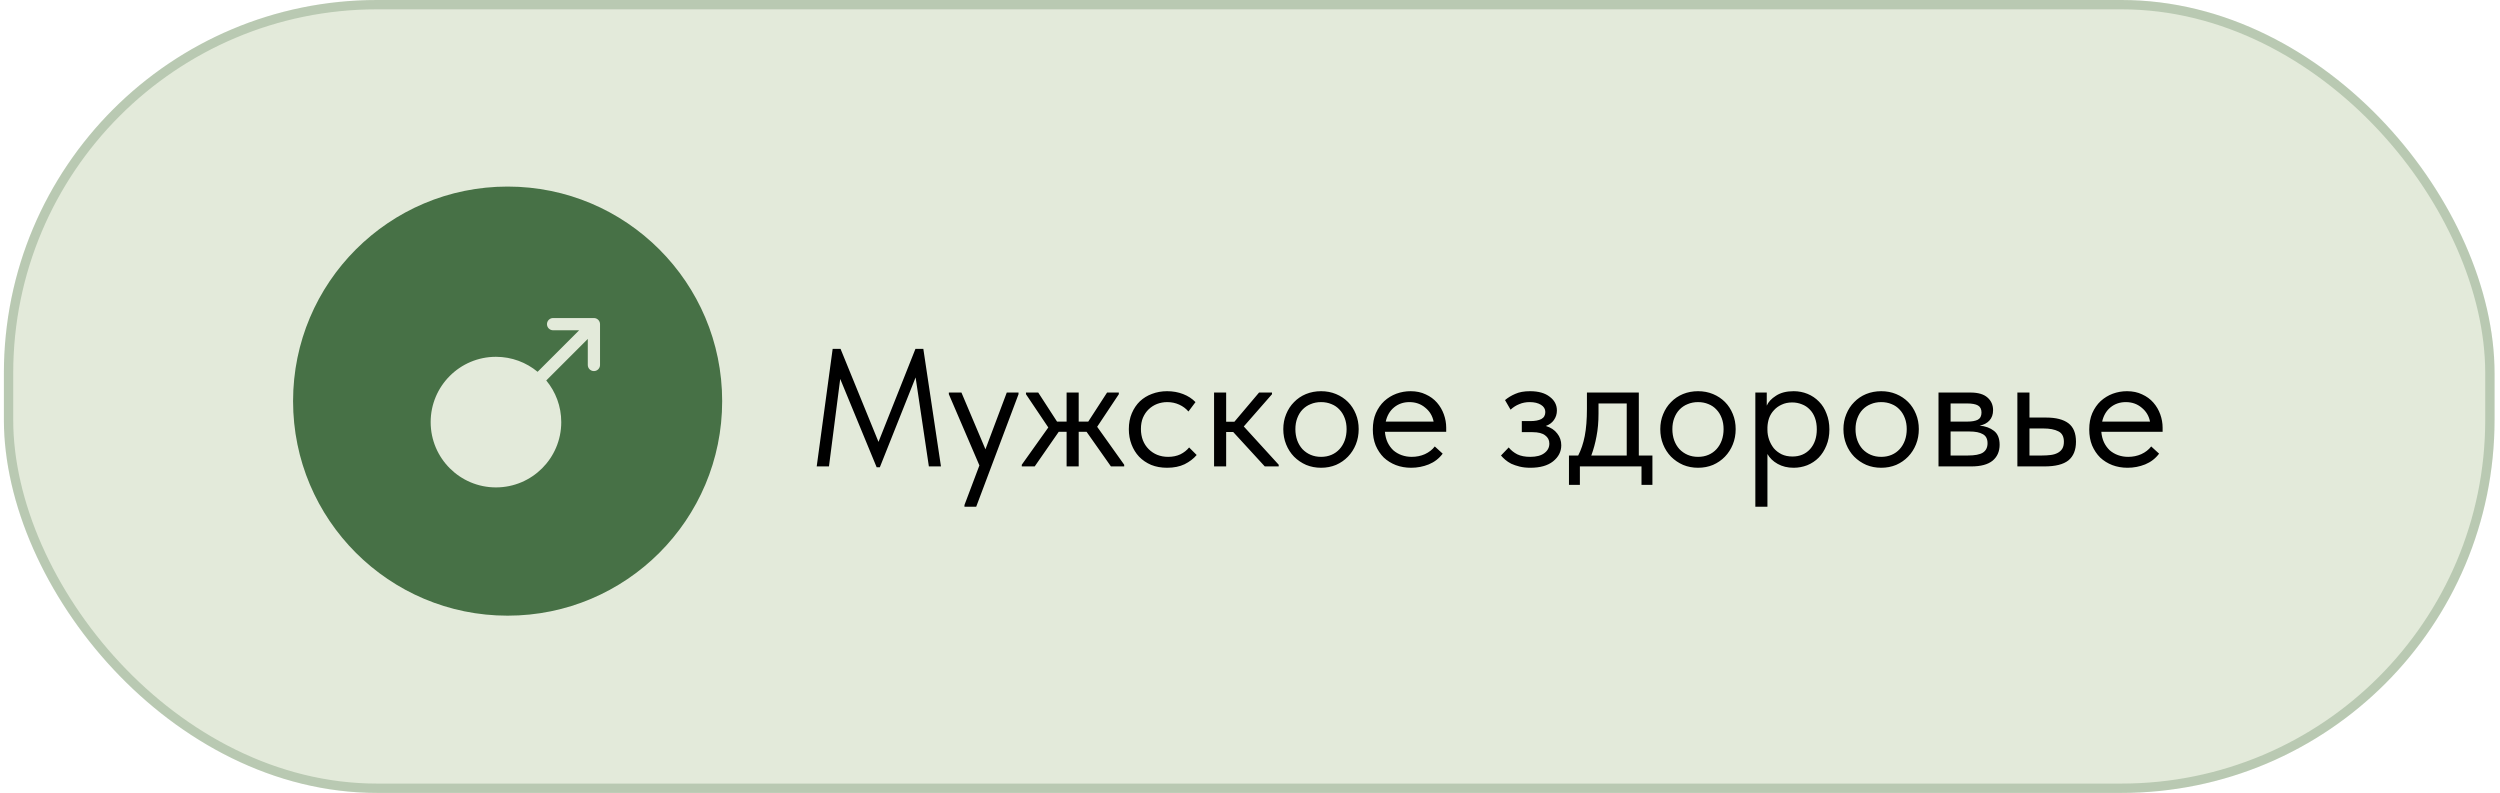
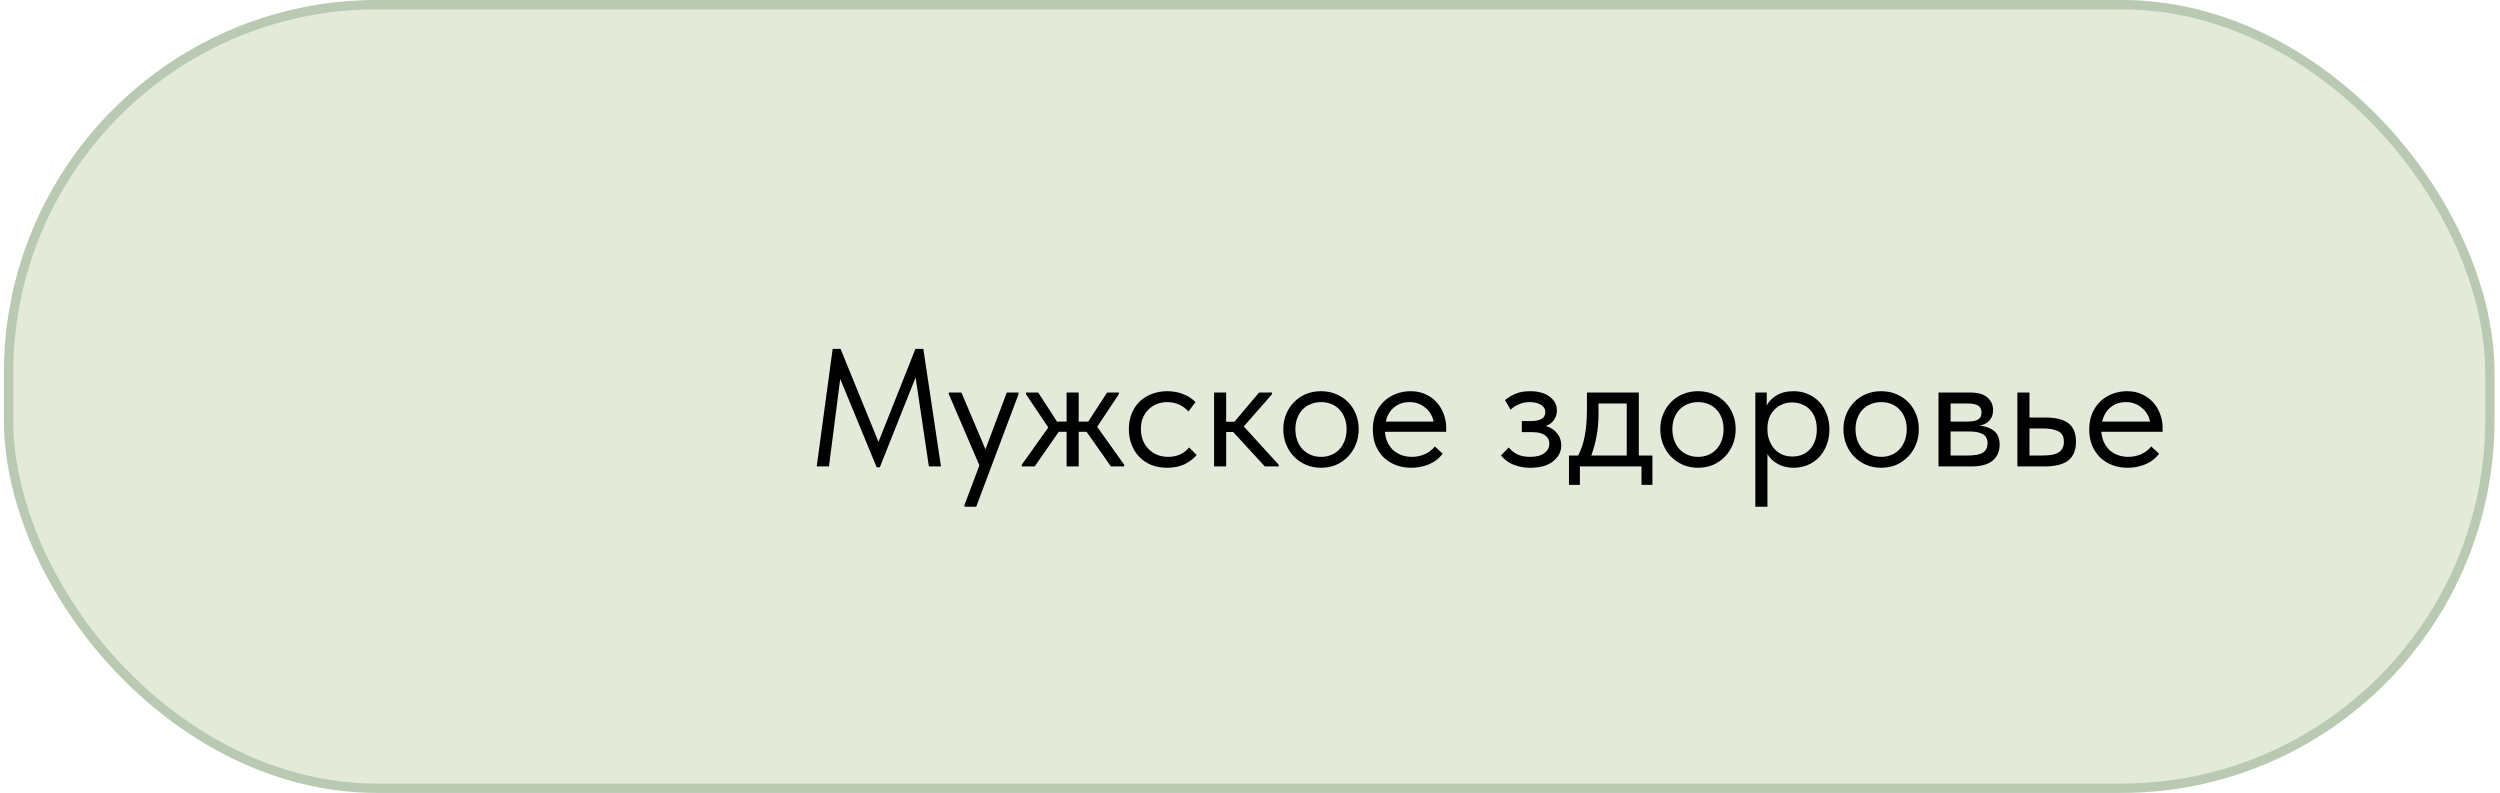
<svg xmlns="http://www.w3.org/2000/svg" width="268" height="85" viewBox="0 0 268 85" fill="none">
  <rect x="0.417" width="267" height="85" rx="40" fill="#E3EADA" />
  <rect x="0.917" y="0.5" width="266" height="84" rx="39.5" stroke="#194E1A" stroke-opacity="0.21" />
  <path d="M89.261 37.4H90.107L94.175 47.372L98.135 37.4H98.981L100.871 50H99.575L98.153 40.46L94.319 50.09H93.977L90.071 40.622L88.865 50H87.551L89.261 37.4ZM103.39 54.14L104.992 49.892L101.716 42.26V42.08H103.066L105.64 48.164L107.926 42.08H109.186V42.26L104.65 54.32H103.39V54.14ZM109.534 49.82L112.378 45.824L109.984 42.26V42.08H111.298L113.314 45.194H114.34V42.08H115.636V45.194H116.662L118.678 42.08H119.938V42.26L117.616 45.752L120.514 49.82V50H119.092L116.482 46.292H115.636V50H114.34V46.292H113.494L110.92 50H109.534V49.82ZM125.115 50.144C124.479 50.144 123.909 50.042 123.405 49.838C122.901 49.622 122.469 49.328 122.109 48.956C121.761 48.584 121.491 48.146 121.299 47.642C121.107 47.138 121.011 46.592 121.011 46.004C121.011 45.368 121.119 44.798 121.335 44.294C121.551 43.79 121.839 43.364 122.199 43.016C122.571 42.668 123.003 42.404 123.495 42.224C123.999 42.032 124.539 41.936 125.115 41.936C125.727 41.936 126.297 42.038 126.825 42.242C127.353 42.446 127.797 42.734 128.157 43.106L127.401 44.114C127.137 43.802 126.807 43.556 126.411 43.376C126.015 43.196 125.589 43.106 125.133 43.106C124.749 43.106 124.383 43.172 124.035 43.304C123.699 43.436 123.399 43.628 123.135 43.88C122.883 44.12 122.679 44.42 122.523 44.78C122.379 45.128 122.307 45.53 122.307 45.986C122.307 46.43 122.379 46.838 122.523 47.21C122.667 47.57 122.871 47.882 123.135 48.146C123.399 48.41 123.705 48.614 124.053 48.758C124.413 48.902 124.803 48.974 125.223 48.974C125.715 48.974 126.153 48.884 126.537 48.704C126.921 48.512 127.233 48.266 127.473 47.966L128.283 48.776C127.947 49.172 127.515 49.502 126.987 49.766C126.459 50.018 125.835 50.144 125.115 50.144ZM130.148 42.08H131.444V45.212H132.326L134.972 42.08H136.358V42.26L133.334 45.716L137.078 49.82V50H135.584L132.2 46.31H131.444V50H130.148V42.08ZM141.619 50.144C141.043 50.144 140.509 50.042 140.017 49.838C139.525 49.622 139.093 49.328 138.721 48.956C138.361 48.584 138.079 48.146 137.875 47.642C137.671 47.138 137.569 46.592 137.569 46.004C137.569 45.428 137.671 44.894 137.875 44.402C138.079 43.898 138.361 43.466 138.721 43.106C139.081 42.734 139.507 42.446 139.999 42.242C140.503 42.038 141.043 41.936 141.619 41.936C142.195 41.936 142.729 42.038 143.221 42.242C143.713 42.446 144.139 42.728 144.499 43.088C144.859 43.448 145.141 43.88 145.345 44.384C145.549 44.876 145.651 45.416 145.651 46.004C145.651 46.592 145.549 47.138 145.345 47.642C145.141 48.146 144.859 48.584 144.499 48.956C144.139 49.328 143.713 49.622 143.221 49.838C142.729 50.042 142.195 50.144 141.619 50.144ZM141.619 48.974C142.027 48.974 142.399 48.902 142.735 48.758C143.071 48.614 143.359 48.41 143.599 48.146C143.839 47.882 144.025 47.57 144.157 47.21C144.289 46.838 144.355 46.436 144.355 46.004C144.355 45.572 144.289 45.182 144.157 44.834C144.025 44.474 143.839 44.168 143.599 43.916C143.359 43.652 143.071 43.454 142.735 43.322C142.399 43.178 142.027 43.106 141.619 43.106C141.211 43.106 140.839 43.178 140.503 43.322C140.167 43.454 139.873 43.652 139.621 43.916C139.381 44.168 139.195 44.474 139.063 44.834C138.931 45.182 138.865 45.572 138.865 46.004C138.865 46.436 138.931 46.838 139.063 47.21C139.195 47.57 139.381 47.882 139.621 48.146C139.873 48.41 140.167 48.614 140.503 48.758C140.839 48.902 141.211 48.974 141.619 48.974ZM151.271 50.144C150.683 50.144 150.137 50.048 149.633 49.856C149.141 49.664 148.709 49.394 148.337 49.046C147.977 48.686 147.689 48.254 147.473 47.75C147.269 47.246 147.167 46.676 147.167 46.04C147.167 45.38 147.275 44.798 147.491 44.294C147.719 43.778 148.019 43.346 148.391 42.998C148.775 42.65 149.207 42.386 149.687 42.206C150.179 42.026 150.689 41.936 151.217 41.936C151.829 41.936 152.369 42.05 152.837 42.278C153.317 42.494 153.719 42.788 154.043 43.16C154.367 43.532 154.613 43.952 154.781 44.42C154.949 44.888 155.033 45.362 155.033 45.842V46.292H148.463C148.499 46.712 148.595 47.09 148.751 47.426C148.907 47.75 149.111 48.032 149.363 48.272C149.627 48.5 149.927 48.674 150.263 48.794C150.599 48.914 150.959 48.974 151.343 48.974C151.847 48.974 152.315 48.878 152.747 48.686C153.191 48.482 153.545 48.206 153.809 47.858L154.655 48.632C154.271 49.148 153.773 49.532 153.161 49.784C152.561 50.024 151.931 50.144 151.271 50.144ZM151.091 43.106C150.455 43.106 149.909 43.292 149.453 43.664C148.997 44.036 148.697 44.546 148.553 45.194H153.683C153.563 44.582 153.263 44.084 152.783 43.7C152.315 43.304 151.751 43.106 151.091 43.106ZM164.056 50.144C163.624 50.144 163.24 50.102 162.904 50.018C162.568 49.934 162.268 49.832 162.004 49.712C161.752 49.58 161.536 49.436 161.356 49.28C161.176 49.124 161.026 48.974 160.906 48.83L161.734 47.966C161.974 48.266 162.28 48.512 162.652 48.704C163.024 48.884 163.486 48.974 164.038 48.974C164.698 48.974 165.202 48.842 165.55 48.578C165.91 48.314 166.09 47.972 166.09 47.552C166.09 47.18 165.94 46.886 165.64 46.67C165.352 46.442 164.902 46.328 164.29 46.328H163.138V45.14H164.074C164.554 45.14 164.938 45.068 165.226 44.924C165.514 44.768 165.658 44.516 165.658 44.168C165.658 43.844 165.502 43.586 165.19 43.394C164.878 43.202 164.476 43.106 163.984 43.106C163.576 43.106 163.204 43.178 162.868 43.322C162.532 43.454 162.22 43.652 161.932 43.916L161.338 42.89C161.65 42.626 162.016 42.404 162.436 42.224C162.856 42.032 163.384 41.936 164.02 41.936C164.92 41.936 165.622 42.134 166.126 42.53C166.642 42.914 166.9 43.406 166.9 44.006C166.9 44.39 166.792 44.732 166.576 45.032C166.372 45.32 166.084 45.53 165.712 45.662C166.252 45.83 166.66 46.1 166.936 46.472C167.224 46.832 167.368 47.252 167.368 47.732C167.368 48.416 167.074 48.992 166.486 49.46C165.91 49.916 165.1 50.144 164.056 50.144ZM168.193 48.83H169.183C169.495 48.23 169.729 47.534 169.885 46.742C170.041 45.938 170.119 44.966 170.119 43.826V42.08H175.681V48.83H177.139V51.98H175.969V50H169.363V51.98H168.193V48.83ZM171.361 44.33C171.361 45.23 171.289 46.046 171.145 46.778C171.013 47.498 170.827 48.182 170.587 48.83H174.385V43.25H171.361V44.33ZM182.032 50.144C181.456 50.144 180.922 50.042 180.43 49.838C179.938 49.622 179.506 49.328 179.134 48.956C178.774 48.584 178.492 48.146 178.288 47.642C178.084 47.138 177.982 46.592 177.982 46.004C177.982 45.428 178.084 44.894 178.288 44.402C178.492 43.898 178.774 43.466 179.134 43.106C179.494 42.734 179.92 42.446 180.412 42.242C180.916 42.038 181.456 41.936 182.032 41.936C182.608 41.936 183.142 42.038 183.634 42.242C184.126 42.446 184.552 42.728 184.912 43.088C185.272 43.448 185.554 43.88 185.758 44.384C185.962 44.876 186.064 45.416 186.064 46.004C186.064 46.592 185.962 47.138 185.758 47.642C185.554 48.146 185.272 48.584 184.912 48.956C184.552 49.328 184.126 49.622 183.634 49.838C183.142 50.042 182.608 50.144 182.032 50.144ZM182.032 48.974C182.44 48.974 182.812 48.902 183.148 48.758C183.484 48.614 183.772 48.41 184.012 48.146C184.252 47.882 184.438 47.57 184.57 47.21C184.702 46.838 184.768 46.436 184.768 46.004C184.768 45.572 184.702 45.182 184.57 44.834C184.438 44.474 184.252 44.168 184.012 43.916C183.772 43.652 183.484 43.454 183.148 43.322C182.812 43.178 182.44 43.106 182.032 43.106C181.624 43.106 181.252 43.178 180.916 43.322C180.58 43.454 180.286 43.652 180.034 43.916C179.794 44.168 179.608 44.474 179.476 44.834C179.344 45.182 179.278 45.572 179.278 46.004C179.278 46.436 179.344 46.838 179.476 47.21C179.608 47.57 179.794 47.882 180.034 48.146C180.286 48.41 180.58 48.614 180.916 48.758C181.252 48.902 181.624 48.974 182.032 48.974ZM188.173 54.32V42.08H189.397V43.484C189.565 43.088 189.895 42.734 190.387 42.422C190.879 42.098 191.509 41.936 192.277 41.936C192.805 41.936 193.303 42.032 193.771 42.224C194.239 42.416 194.647 42.692 194.995 43.052C195.343 43.4 195.613 43.832 195.805 44.348C196.009 44.852 196.111 45.416 196.111 46.04C196.111 46.676 196.003 47.252 195.787 47.768C195.583 48.272 195.307 48.704 194.959 49.064C194.611 49.412 194.203 49.682 193.735 49.874C193.267 50.054 192.781 50.144 192.277 50.144C191.629 50.144 191.059 50.006 190.567 49.73C190.075 49.454 189.709 49.1 189.469 48.668V54.32H188.173ZM192.115 43.142C191.695 43.142 191.323 43.22 190.999 43.376C190.675 43.52 190.399 43.718 190.171 43.97C189.943 44.21 189.769 44.492 189.649 44.816C189.541 45.128 189.481 45.458 189.469 45.806V46.094C189.469 46.442 189.529 46.79 189.649 47.138C189.769 47.474 189.937 47.78 190.153 48.056C190.381 48.32 190.663 48.536 190.999 48.704C191.335 48.86 191.719 48.938 192.151 48.938C192.931 48.938 193.561 48.674 194.041 48.146C194.521 47.606 194.761 46.898 194.761 46.022C194.761 45.566 194.695 45.158 194.563 44.798C194.431 44.438 194.245 44.138 194.005 43.898C193.765 43.646 193.483 43.46 193.159 43.34C192.835 43.208 192.487 43.142 192.115 43.142ZM201.666 50.144C201.09 50.144 200.556 50.042 200.064 49.838C199.572 49.622 199.14 49.328 198.768 48.956C198.408 48.584 198.126 48.146 197.922 47.642C197.718 47.138 197.616 46.592 197.616 46.004C197.616 45.428 197.718 44.894 197.922 44.402C198.126 43.898 198.408 43.466 198.768 43.106C199.128 42.734 199.554 42.446 200.046 42.242C200.55 42.038 201.09 41.936 201.666 41.936C202.242 41.936 202.776 42.038 203.268 42.242C203.76 42.446 204.186 42.728 204.546 43.088C204.906 43.448 205.188 43.88 205.392 44.384C205.596 44.876 205.698 45.416 205.698 46.004C205.698 46.592 205.596 47.138 205.392 47.642C205.188 48.146 204.906 48.584 204.546 48.956C204.186 49.328 203.76 49.622 203.268 49.838C202.776 50.042 202.242 50.144 201.666 50.144ZM201.666 48.974C202.074 48.974 202.446 48.902 202.782 48.758C203.118 48.614 203.406 48.41 203.646 48.146C203.886 47.882 204.072 47.57 204.204 47.21C204.336 46.838 204.402 46.436 204.402 46.004C204.402 45.572 204.336 45.182 204.204 44.834C204.072 44.474 203.886 44.168 203.646 43.916C203.406 43.652 203.118 43.454 202.782 43.322C202.446 43.178 202.074 43.106 201.666 43.106C201.258 43.106 200.886 43.178 200.55 43.322C200.214 43.454 199.92 43.652 199.668 43.916C199.428 44.168 199.242 44.474 199.11 44.834C198.978 45.182 198.912 45.572 198.912 46.004C198.912 46.436 198.978 46.838 199.11 47.21C199.242 47.57 199.428 47.882 199.668 48.146C199.92 48.41 200.214 48.614 200.55 48.758C200.886 48.902 201.258 48.974 201.666 48.974ZM207.808 42.08H211.228C212.056 42.08 212.668 42.26 213.064 42.62C213.46 42.968 213.658 43.418 213.658 43.97C213.658 44.426 213.526 44.798 213.262 45.086C213.01 45.362 212.662 45.542 212.218 45.626C212.842 45.686 213.352 45.872 213.748 46.184C214.156 46.496 214.36 46.994 214.36 47.678C214.36 48.398 214.108 48.968 213.604 49.388C213.1 49.796 212.338 50 211.318 50H207.808V42.08ZM209.104 46.256V48.83H210.958C211.702 48.83 212.236 48.728 212.56 48.524C212.896 48.308 213.064 47.972 213.064 47.516C213.064 47.048 212.896 46.724 212.56 46.544C212.236 46.352 211.762 46.256 211.138 46.256H209.104ZM209.104 43.25V45.194H210.904C211.384 45.194 211.756 45.128 212.02 44.996C212.284 44.852 212.416 44.594 212.416 44.222C212.416 43.862 212.29 43.61 212.038 43.466C211.786 43.322 211.396 43.25 210.868 43.25H209.104ZM216.263 42.08H217.559V44.762H219.341C220.397 44.762 221.195 44.966 221.735 45.374C222.275 45.782 222.545 46.442 222.545 47.354C222.545 48.242 222.275 48.908 221.735 49.352C221.195 49.784 220.337 50 219.161 50H216.263V42.08ZM218.909 48.83C219.233 48.83 219.539 48.812 219.827 48.776C220.115 48.74 220.361 48.668 220.565 48.56C220.781 48.452 220.949 48.302 221.069 48.11C221.189 47.918 221.249 47.666 221.249 47.354C221.249 46.802 221.051 46.43 220.655 46.238C220.259 46.034 219.725 45.932 219.053 45.932H217.559V48.83H218.909ZM228.07 50.144C227.482 50.144 226.936 50.048 226.432 49.856C225.94 49.664 225.508 49.394 225.136 49.046C224.776 48.686 224.488 48.254 224.272 47.75C224.068 47.246 223.966 46.676 223.966 46.04C223.966 45.38 224.074 44.798 224.29 44.294C224.518 43.778 224.818 43.346 225.19 42.998C225.574 42.65 226.006 42.386 226.486 42.206C226.978 42.026 227.488 41.936 228.016 41.936C228.628 41.936 229.168 42.05 229.636 42.278C230.116 42.494 230.518 42.788 230.842 43.16C231.166 43.532 231.412 43.952 231.58 44.42C231.748 44.888 231.832 45.362 231.832 45.842V46.292H225.262C225.298 46.712 225.394 47.09 225.55 47.426C225.706 47.75 225.91 48.032 226.162 48.272C226.426 48.5 226.726 48.674 227.062 48.794C227.398 48.914 227.758 48.974 228.142 48.974C228.646 48.974 229.114 48.878 229.546 48.686C229.99 48.482 230.344 48.206 230.608 47.858L231.454 48.632C231.07 49.148 230.572 49.532 229.96 49.784C229.36 50.024 228.73 50.144 228.07 50.144ZM227.89 43.106C227.254 43.106 226.708 43.292 226.252 43.664C225.796 44.036 225.496 44.546 225.352 45.194H230.482C230.362 44.582 230.062 44.084 229.582 43.7C229.114 43.304 228.55 43.106 227.89 43.106Z" fill="black" />
-   <circle opacity="0.77" cx="54.417" cy="43" r="23" fill="#194E1A" />
-   <path d="M59.292 34.094C58.93 34.094 58.636 34.388 58.636 34.75C58.636 35.112 58.93 35.406 59.292 35.406H62.083L57.631 39.858C56.419 38.854 54.864 38.25 53.167 38.25C49.301 38.25 46.167 41.384 46.167 45.25C46.167 49.116 49.301 52.25 53.167 52.25C57.033 52.25 60.167 49.116 60.167 45.25C60.167 43.553 59.563 41.998 58.559 40.786L63.011 36.334V39.125C63.011 39.487 63.305 39.781 63.667 39.781C64.029 39.781 64.323 39.487 64.323 39.125V34.75C64.323 34.388 64.029 34.094 63.667 34.094H59.292Z" fill="#E3EADA" />
</svg>